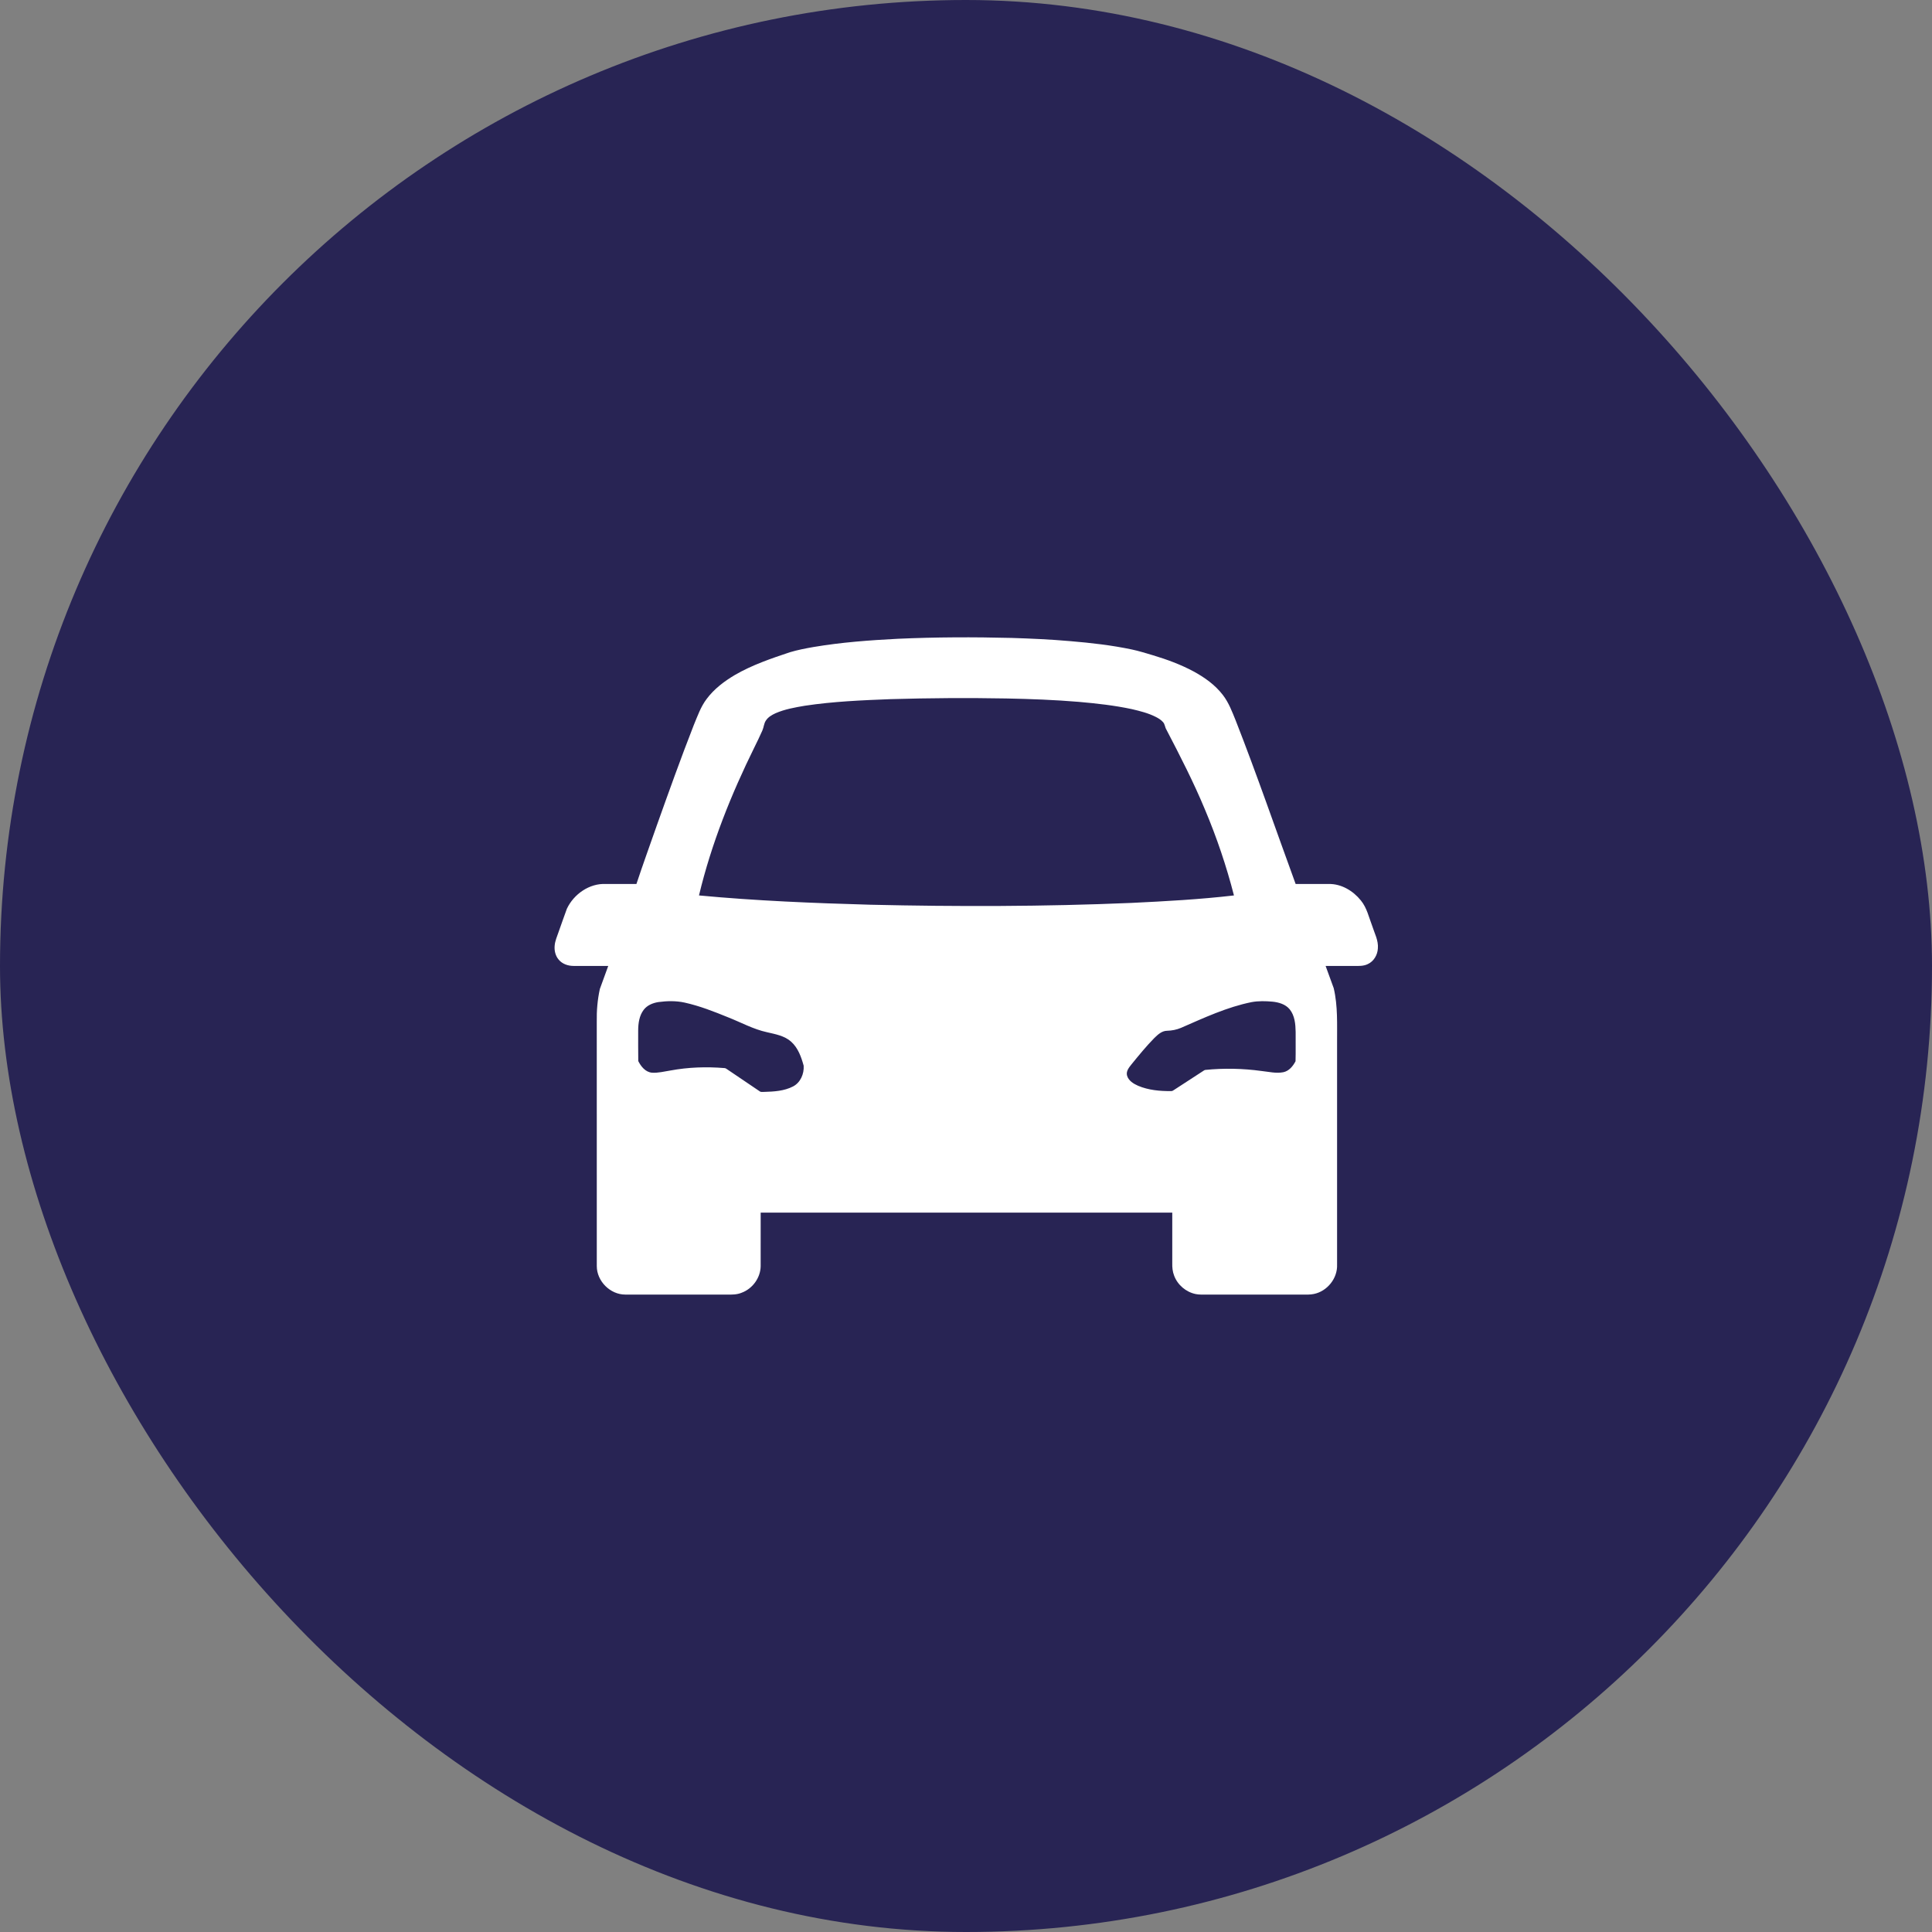
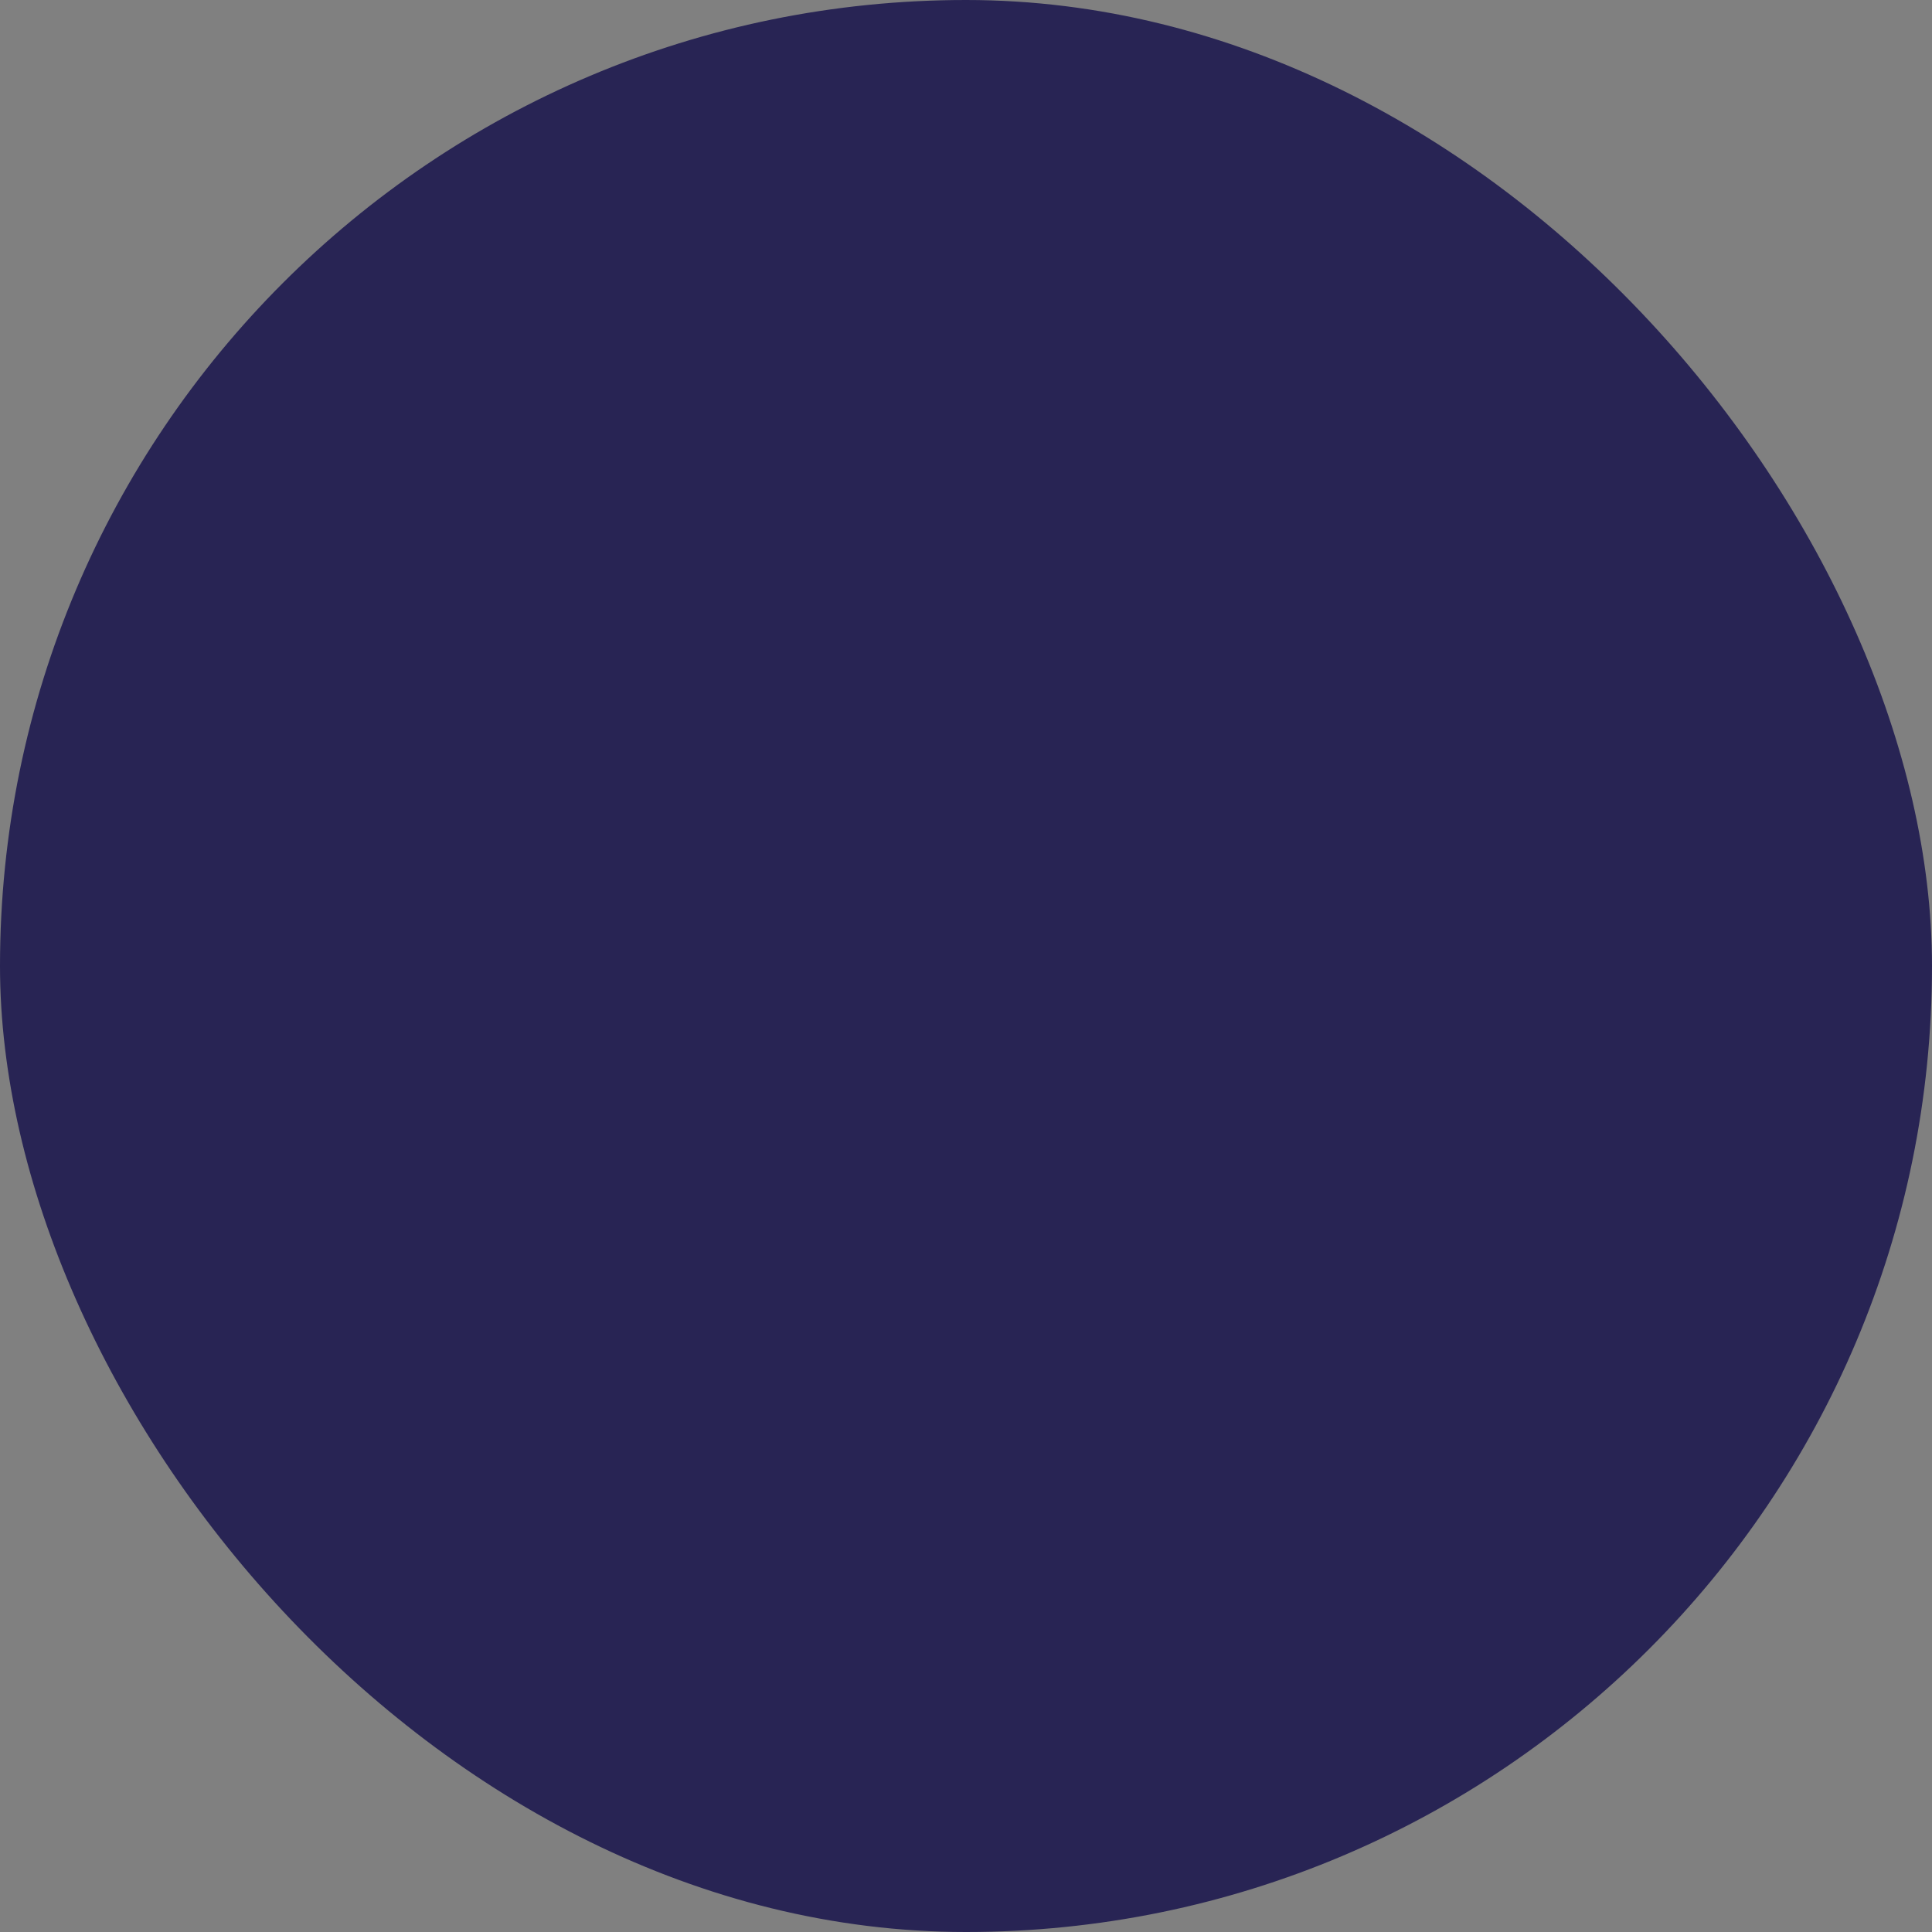
<svg xmlns="http://www.w3.org/2000/svg" width="88" height="88" viewBox="0 0 88 88" fill="none">
  <rect x="0" y="0" width="88" height="88" fill="#808080" stroke="none" />
  <rect width="88" height="88" rx="44" fill="#282454" />
-   <path d="M40.887 29.096C42.617 29.018 44.35 29.013 46.081 29.057C46.97 29.085 47.86 29.125 48.747 29.203C49.689 29.282 50.631 29.388 51.558 29.584C51.881 29.651 52.196 29.754 52.513 29.846C53.147 30.036 53.772 30.265 54.357 30.578C54.865 30.853 55.349 31.196 55.702 31.659C55.969 32.005 56.122 32.418 56.285 32.819C57.25 35.281 58.107 37.782 59.015 40.265C59.516 40.264 60.017 40.265 60.519 40.264C61.094 40.252 61.633 40.575 61.986 41.015C62.261 41.349 62.35 41.782 62.503 42.177C62.608 42.512 62.792 42.838 62.76 43.201C62.745 43.496 62.574 43.79 62.299 43.914C62.098 44.013 61.87 43.998 61.653 43.998C61.229 43.998 60.804 43.998 60.38 43.998C60.5 44.336 60.623 44.674 60.749 45.01C60.942 45.826 60.898 46.67 60.902 47.501C60.902 50.867 60.901 54.234 60.902 57.6C60.929 58.225 60.454 58.816 59.844 58.939C59.678 58.975 59.508 58.966 59.341 58.967C57.872 58.967 56.402 58.967 54.933 58.967C54.777 58.966 54.619 58.974 54.465 58.943C54.022 58.854 53.637 58.527 53.48 58.103C53.408 57.921 53.39 57.723 53.395 57.529C53.395 56.764 53.395 55.998 53.395 55.234C47.146 55.234 40.897 55.233 34.648 55.234C34.648 56.045 34.65 56.858 34.647 57.67C34.641 58.2 34.279 58.698 33.784 58.881C33.569 58.972 33.333 58.97 33.104 58.967C31.564 58.966 30.023 58.968 28.482 58.966C27.797 58.969 27.184 58.358 27.183 57.672C27.181 53.962 27.182 50.252 27.182 46.541C27.172 46.04 27.215 45.535 27.323 45.045C27.445 44.695 27.582 44.349 27.704 43.998C27.18 43.997 26.657 43.999 26.134 43.997C25.88 43.999 25.614 43.911 25.449 43.712C25.296 43.535 25.241 43.292 25.265 43.063C25.284 42.849 25.375 42.652 25.443 42.45C25.57 42.097 25.69 41.742 25.821 41.391C26.135 40.728 26.844 40.228 27.592 40.264C28.058 40.265 28.523 40.264 28.988 40.265C29.284 39.374 29.603 38.491 29.914 37.605C30.461 36.072 31.008 34.539 31.602 33.023C31.772 32.616 31.918 32.19 32.188 31.835C32.528 31.379 32.989 31.03 33.475 30.743C34.259 30.288 35.122 29.995 35.977 29.709C36.33 29.604 36.69 29.534 37.052 29.471C38.32 29.256 39.604 29.162 40.887 29.096ZM40.57 31.845C39.263 31.895 37.952 31.951 36.657 32.146C36.204 32.223 35.746 32.303 35.323 32.488C35.155 32.565 34.985 32.664 34.883 32.823C34.793 32.959 34.79 33.129 34.724 33.275C34.615 33.527 34.492 33.772 34.372 34.018C33.304 36.181 32.399 38.436 31.838 40.786C34.434 41.03 37.041 41.136 39.646 41.209C43.604 41.3 47.565 41.295 51.521 41.127C53.085 41.052 54.65 40.967 56.205 40.786C55.863 39.453 55.421 38.146 54.886 36.878C54.369 35.632 53.752 34.431 53.129 33.236C53.06 33.129 53.064 32.988 52.976 32.893C52.886 32.788 52.765 32.716 52.644 32.654C52.303 32.481 51.929 32.388 51.559 32.301C50.762 32.13 49.951 32.041 49.139 31.969C48.039 31.877 46.935 31.836 45.831 31.814C44.077 31.782 42.323 31.794 40.57 31.845ZM29.988 45.643C29.736 45.683 29.479 45.786 29.32 45.995C29.117 46.261 29.07 46.609 29.068 46.935C29.071 47.4 29.063 47.865 29.072 48.33C29.195 48.575 29.396 48.829 29.689 48.859C29.975 48.881 30.257 48.802 30.538 48.76C31.348 48.609 32.179 48.582 32.999 48.65C33.045 48.65 33.081 48.679 33.118 48.703C33.611 49.039 34.107 49.371 34.601 49.706C34.66 49.755 34.741 49.73 34.811 49.734C35.254 49.722 35.719 49.695 36.12 49.487C36.46 49.313 36.631 48.912 36.606 48.542C36.497 48.145 36.351 47.731 36.036 47.448C35.733 47.176 35.318 47.106 34.935 47.016C34.312 46.881 33.752 46.568 33.163 46.337C32.519 46.074 31.867 45.818 31.186 45.667C30.794 45.581 30.385 45.589 29.988 45.643ZM57.015 45.644C55.888 45.87 54.839 46.362 53.792 46.818C53.591 46.903 53.376 46.944 53.159 46.95C52.919 46.952 52.737 47.126 52.576 47.282C52.206 47.658 51.873 48.069 51.539 48.478C51.424 48.623 51.281 48.794 51.336 48.993C51.403 49.226 51.63 49.364 51.84 49.456C52.312 49.656 52.834 49.702 53.342 49.698C53.405 49.703 53.454 49.655 53.506 49.625C53.934 49.344 54.366 49.069 54.795 48.787C54.829 48.767 54.861 48.738 54.903 48.733C55.752 48.648 56.612 48.666 57.458 48.782C57.788 48.817 58.122 48.902 58.453 48.838C58.713 48.785 58.893 48.562 59.01 48.338C59.023 47.894 59.011 47.448 59.015 47.004C59.009 46.647 58.976 46.259 58.742 45.971C58.551 45.74 58.245 45.653 57.957 45.624C57.644 45.596 57.326 45.588 57.015 45.644Z" fill="white" />
</svg>